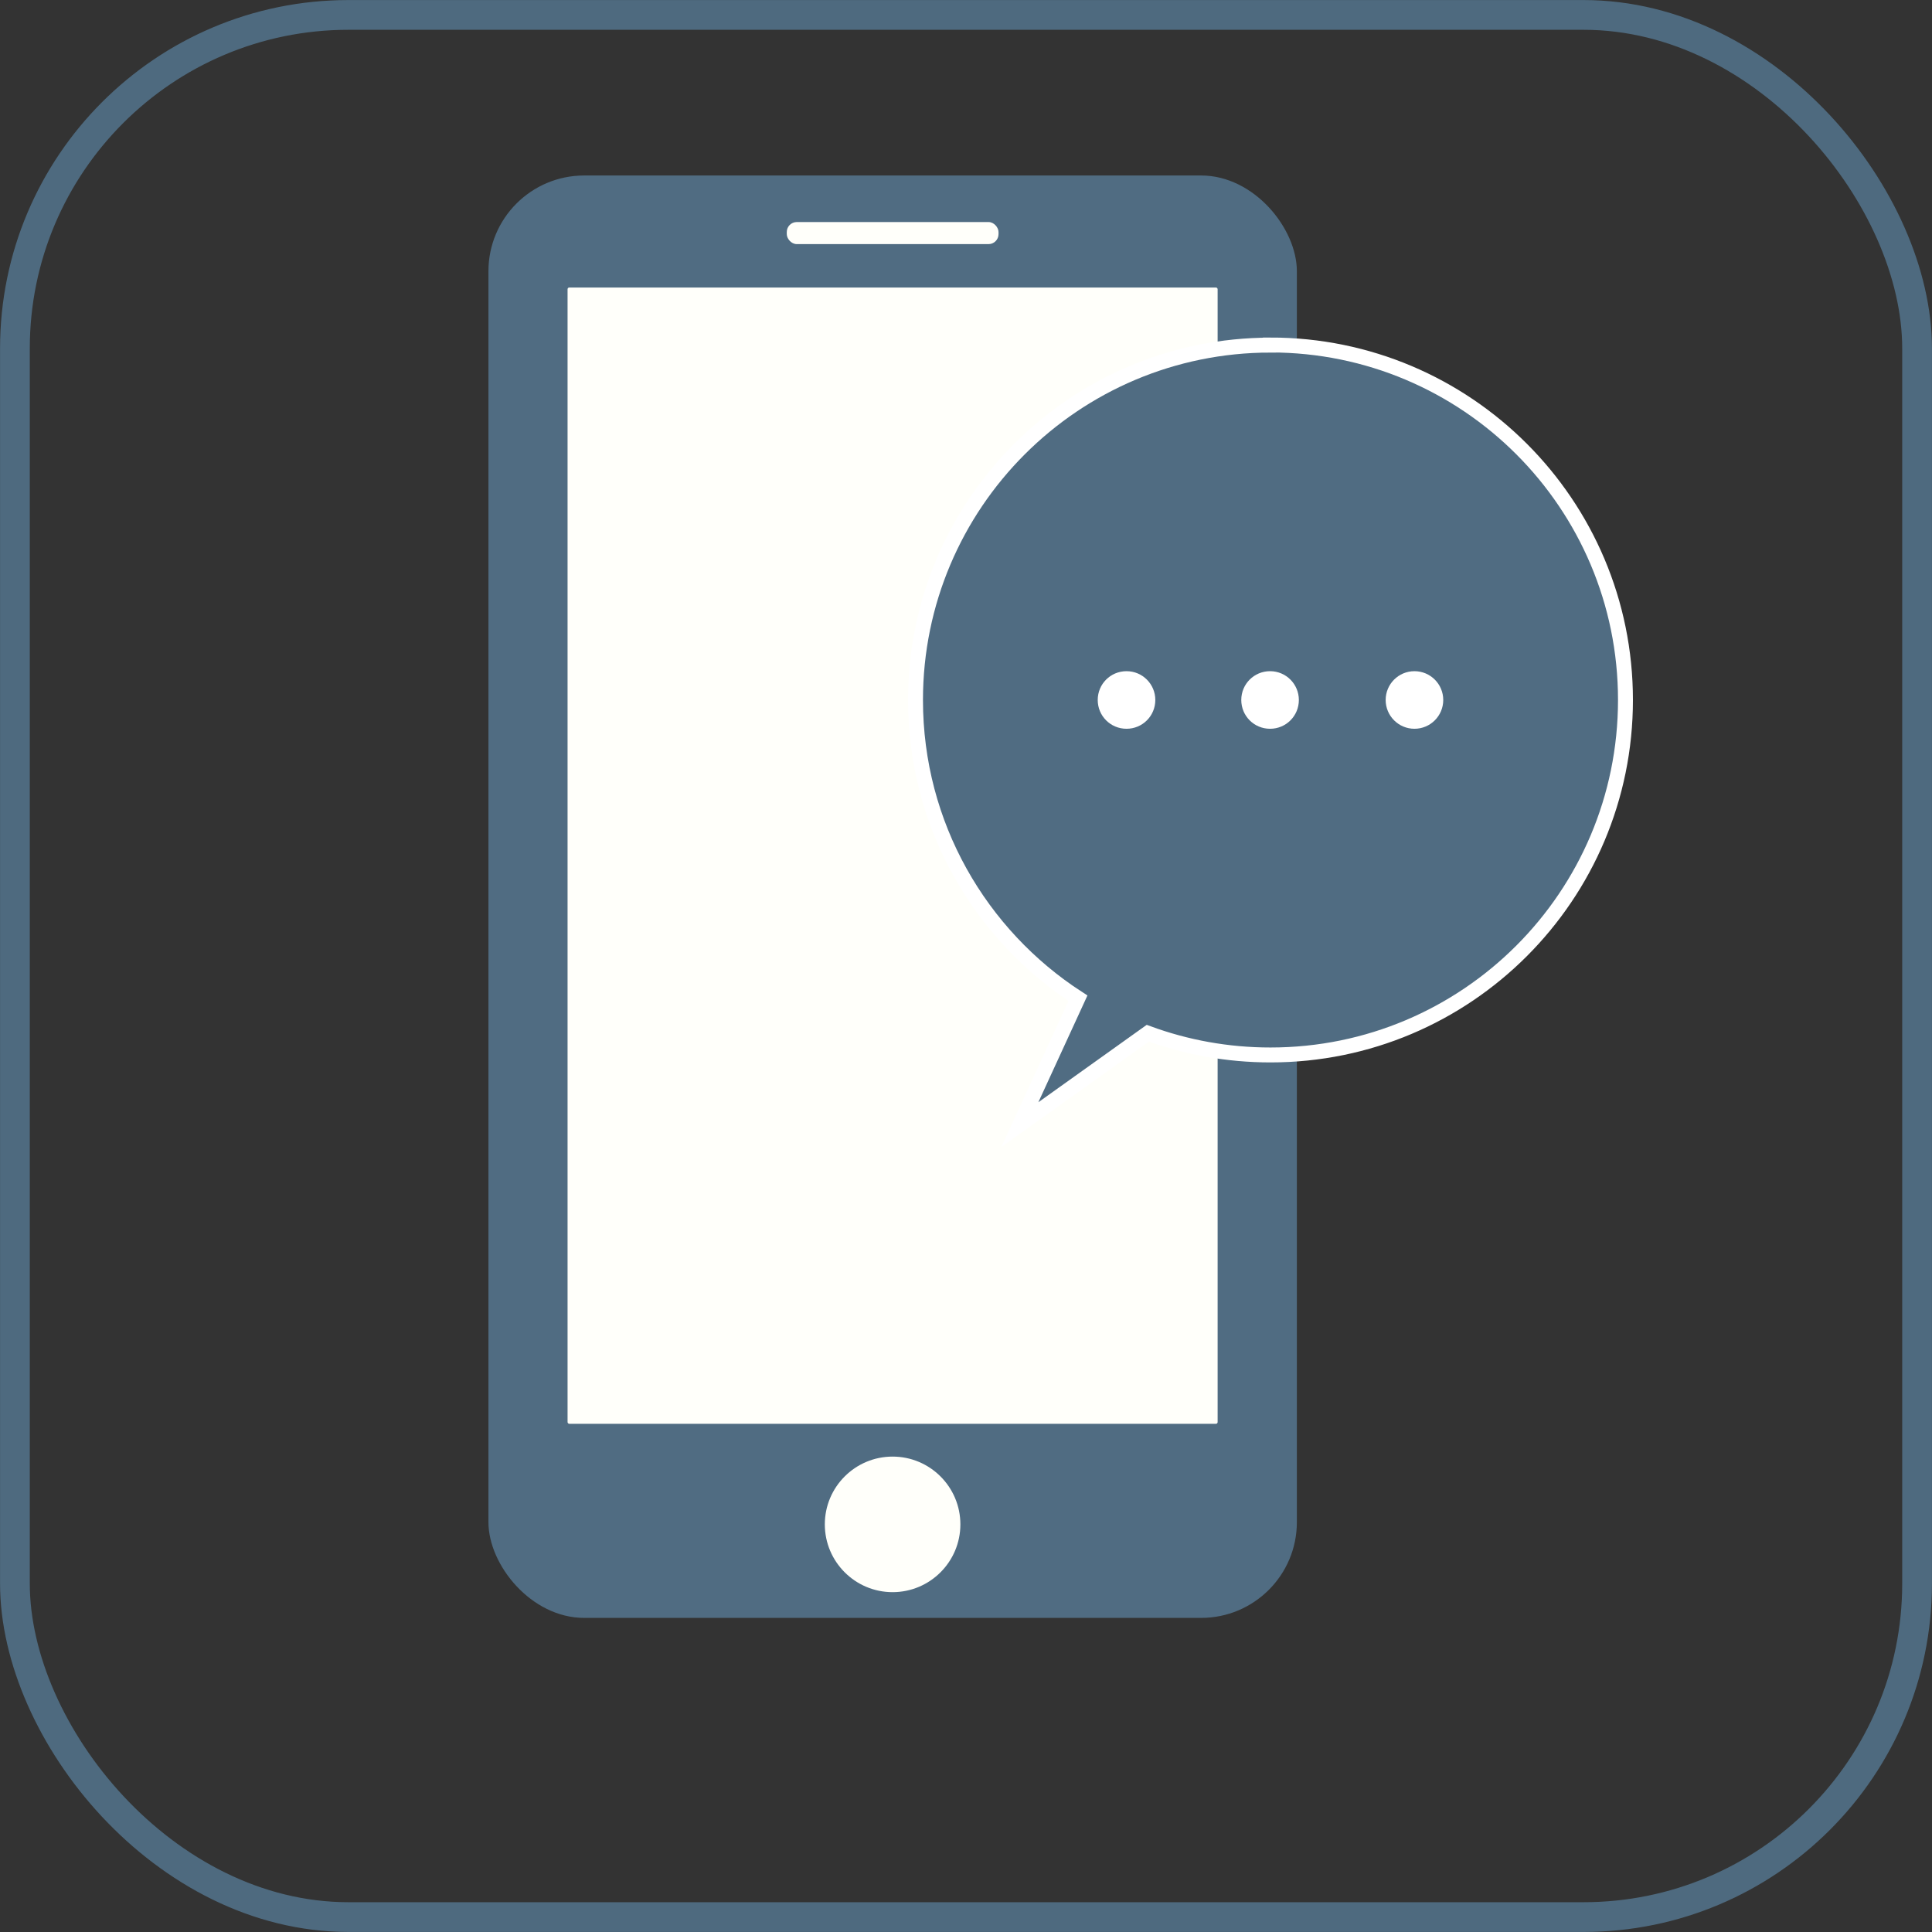
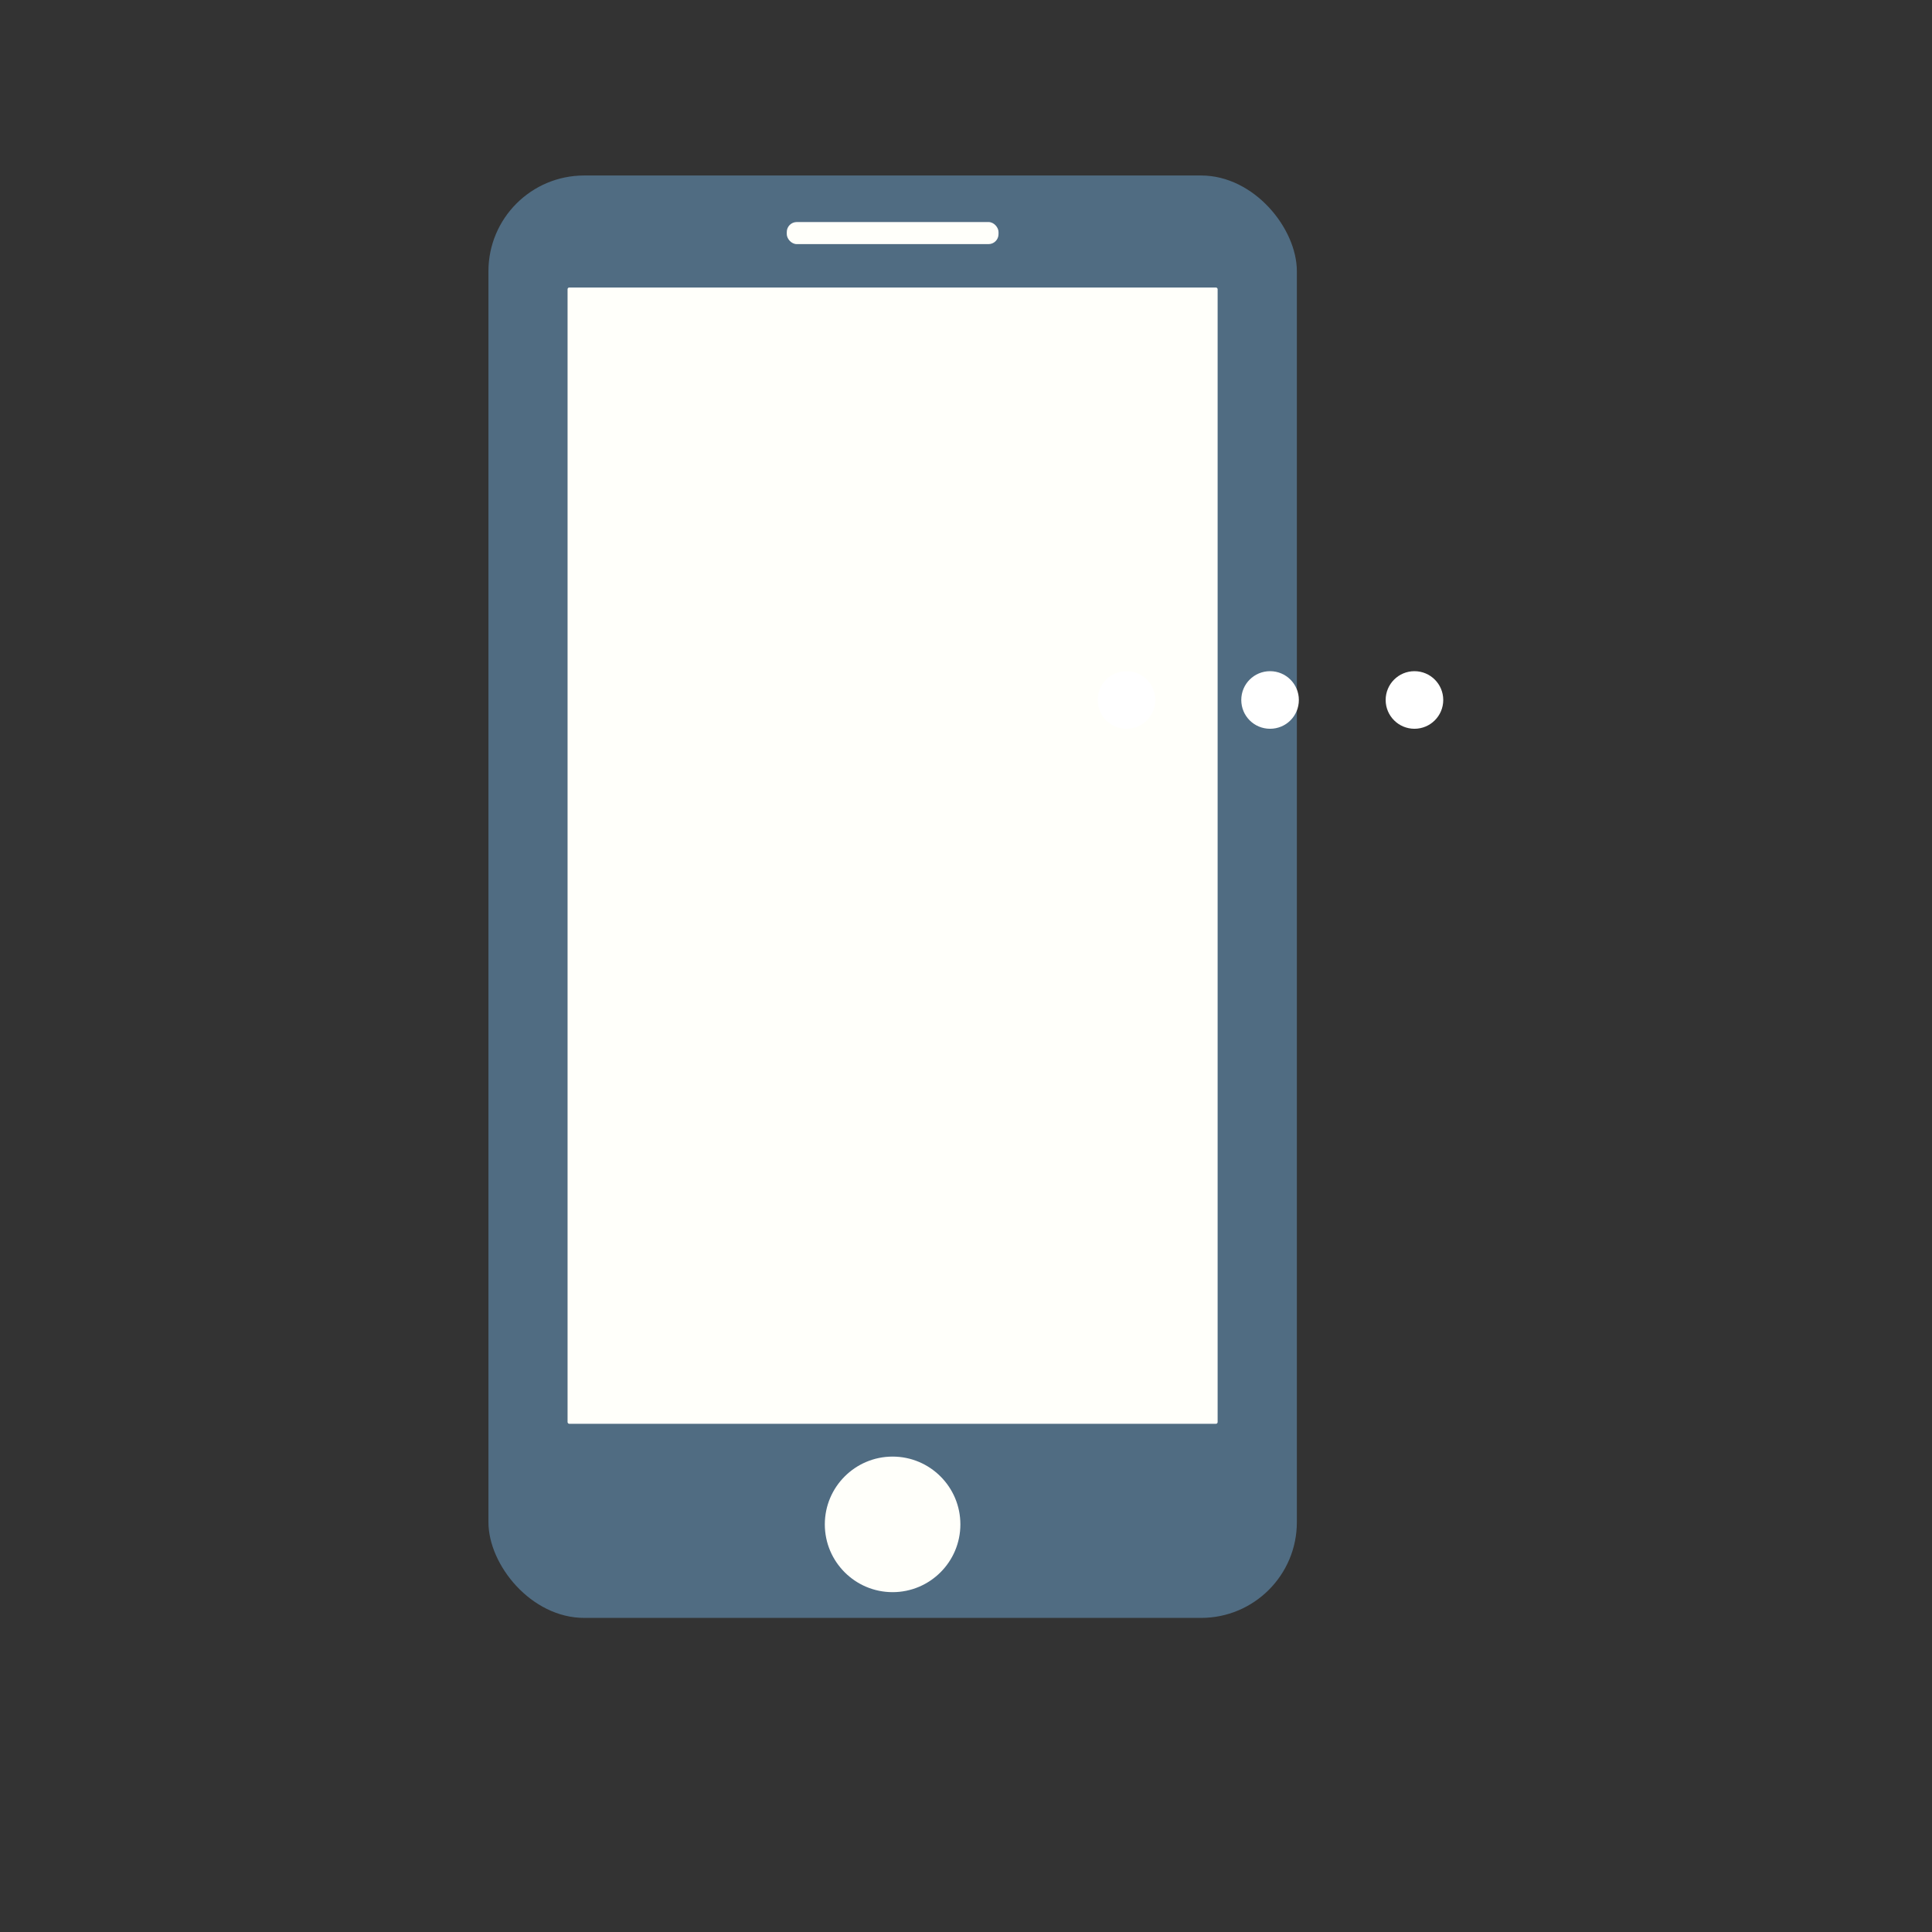
<svg xmlns="http://www.w3.org/2000/svg" viewBox="0 0 183.85 183.85">
  <rect x="0" y="0" width="183.85" height="183.85" fill="#333333" stroke="none" />
  <defs>
    <style>.d{fill:#fffffa;}.e{fill:#fff;}.f,.g{fill:#506c82;}.h{fill:none;stroke:#4e6a7f;stroke-width:2.83px;}.h,.g{stroke-miterlimit:10;}.g{stroke:#fff;stroke-width:1.42px;}</style>
  </defs>
  <g id="a" />
  <g id="b">
    <g id="c">
      <g>
        <rect class="f" x="46.48" y="16.7" width="76.93" height="137.26" rx="9.11" ry="9.11" />
        <rect class="d" x="54.01" y="27.36" width="61.86" height="108.13" rx=".16" ry=".16" />
        <path class="d" d="M91.39,145.06c0-3.56-2.89-6.45-6.45-6.45s-6.45,2.89-6.45,6.45,2.89,6.45,6.45,6.45,6.45-2.89,6.45-6.45Z" />
        <rect class="d" x="74.87" y="21.13" width="20.15" height="2.1" rx=".95" ry=".95" />
-         <path class="g" d="M120.9,32.84c-18.65,0-33.78,15.12-33.78,33.78,0,11.9,6.16,22.35,15.46,28.37l-5.53,12.03,12.18-8.7c3.64,1.34,7.57,2.07,11.67,2.07,18.65,0,33.78-15.12,33.78-33.78s-15.12-33.78-33.78-33.78Z" />
        <path class="e" d="M109.94,66.61c0-1.51-1.22-2.74-2.74-2.74s-2.74,1.22-2.74,2.74,1.22,2.74,2.74,2.74,2.74-1.22,2.74-2.74Z" />
        <path class="e" d="M123.6,66.61c0-1.51-1.22-2.74-2.74-2.74s-2.74,1.22-2.74,2.74,1.22,2.74,2.74,2.74,2.74-1.22,2.74-2.74Z" />
        <circle class="e" cx="134.6" cy="66.61" r="2.74" />
-         <rect class="h" x="1.42" y="1.42" width="181.01" height="181.01" rx="31.74" ry="31.74" />
      </g>
    </g>
  </g>
</svg>